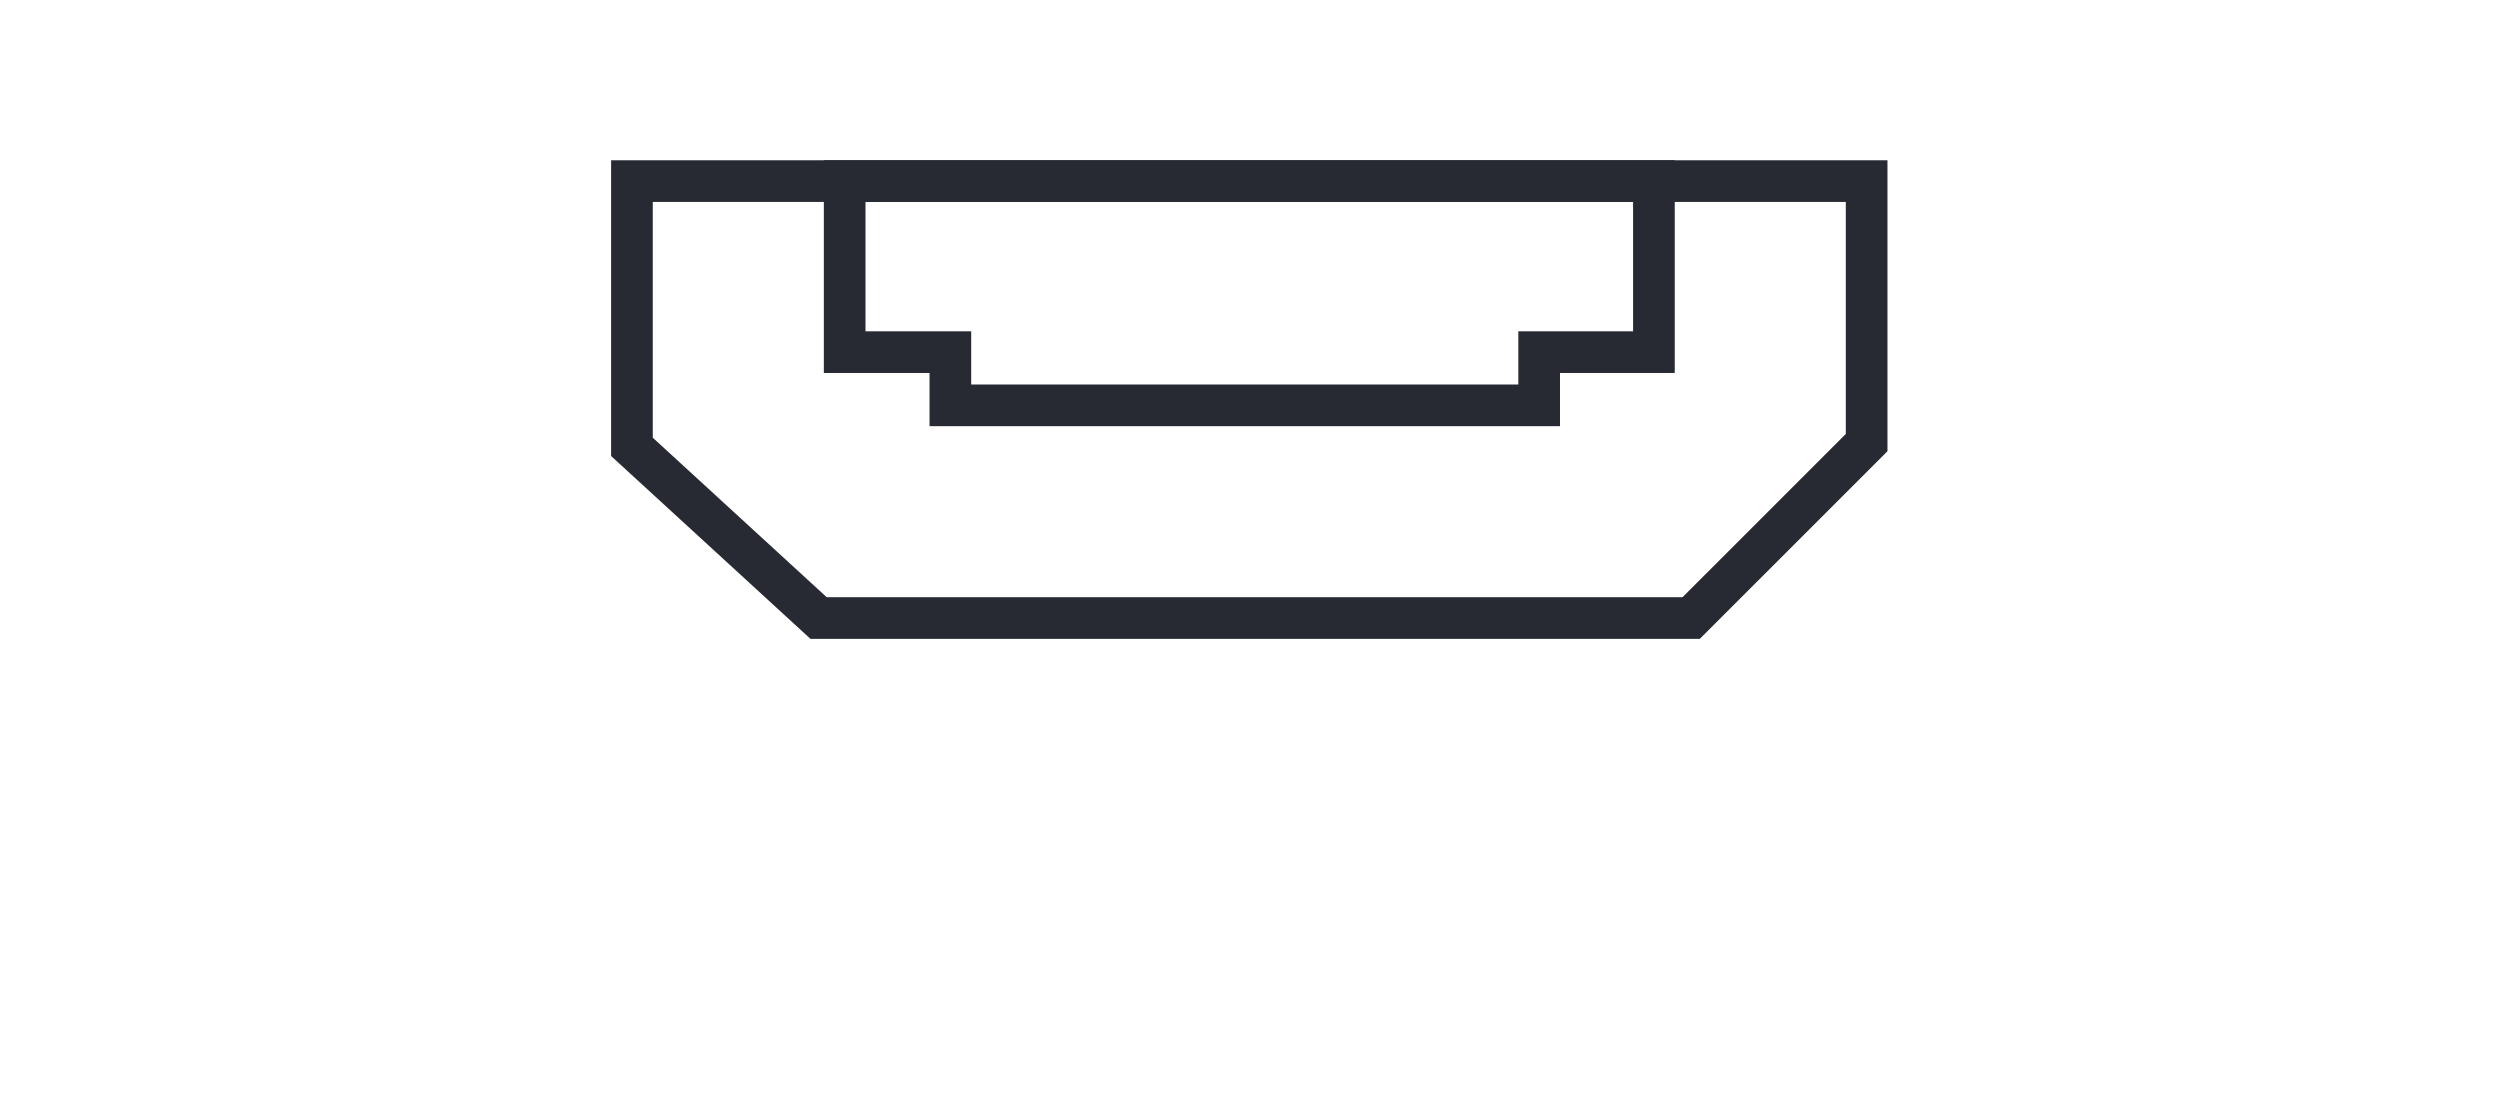
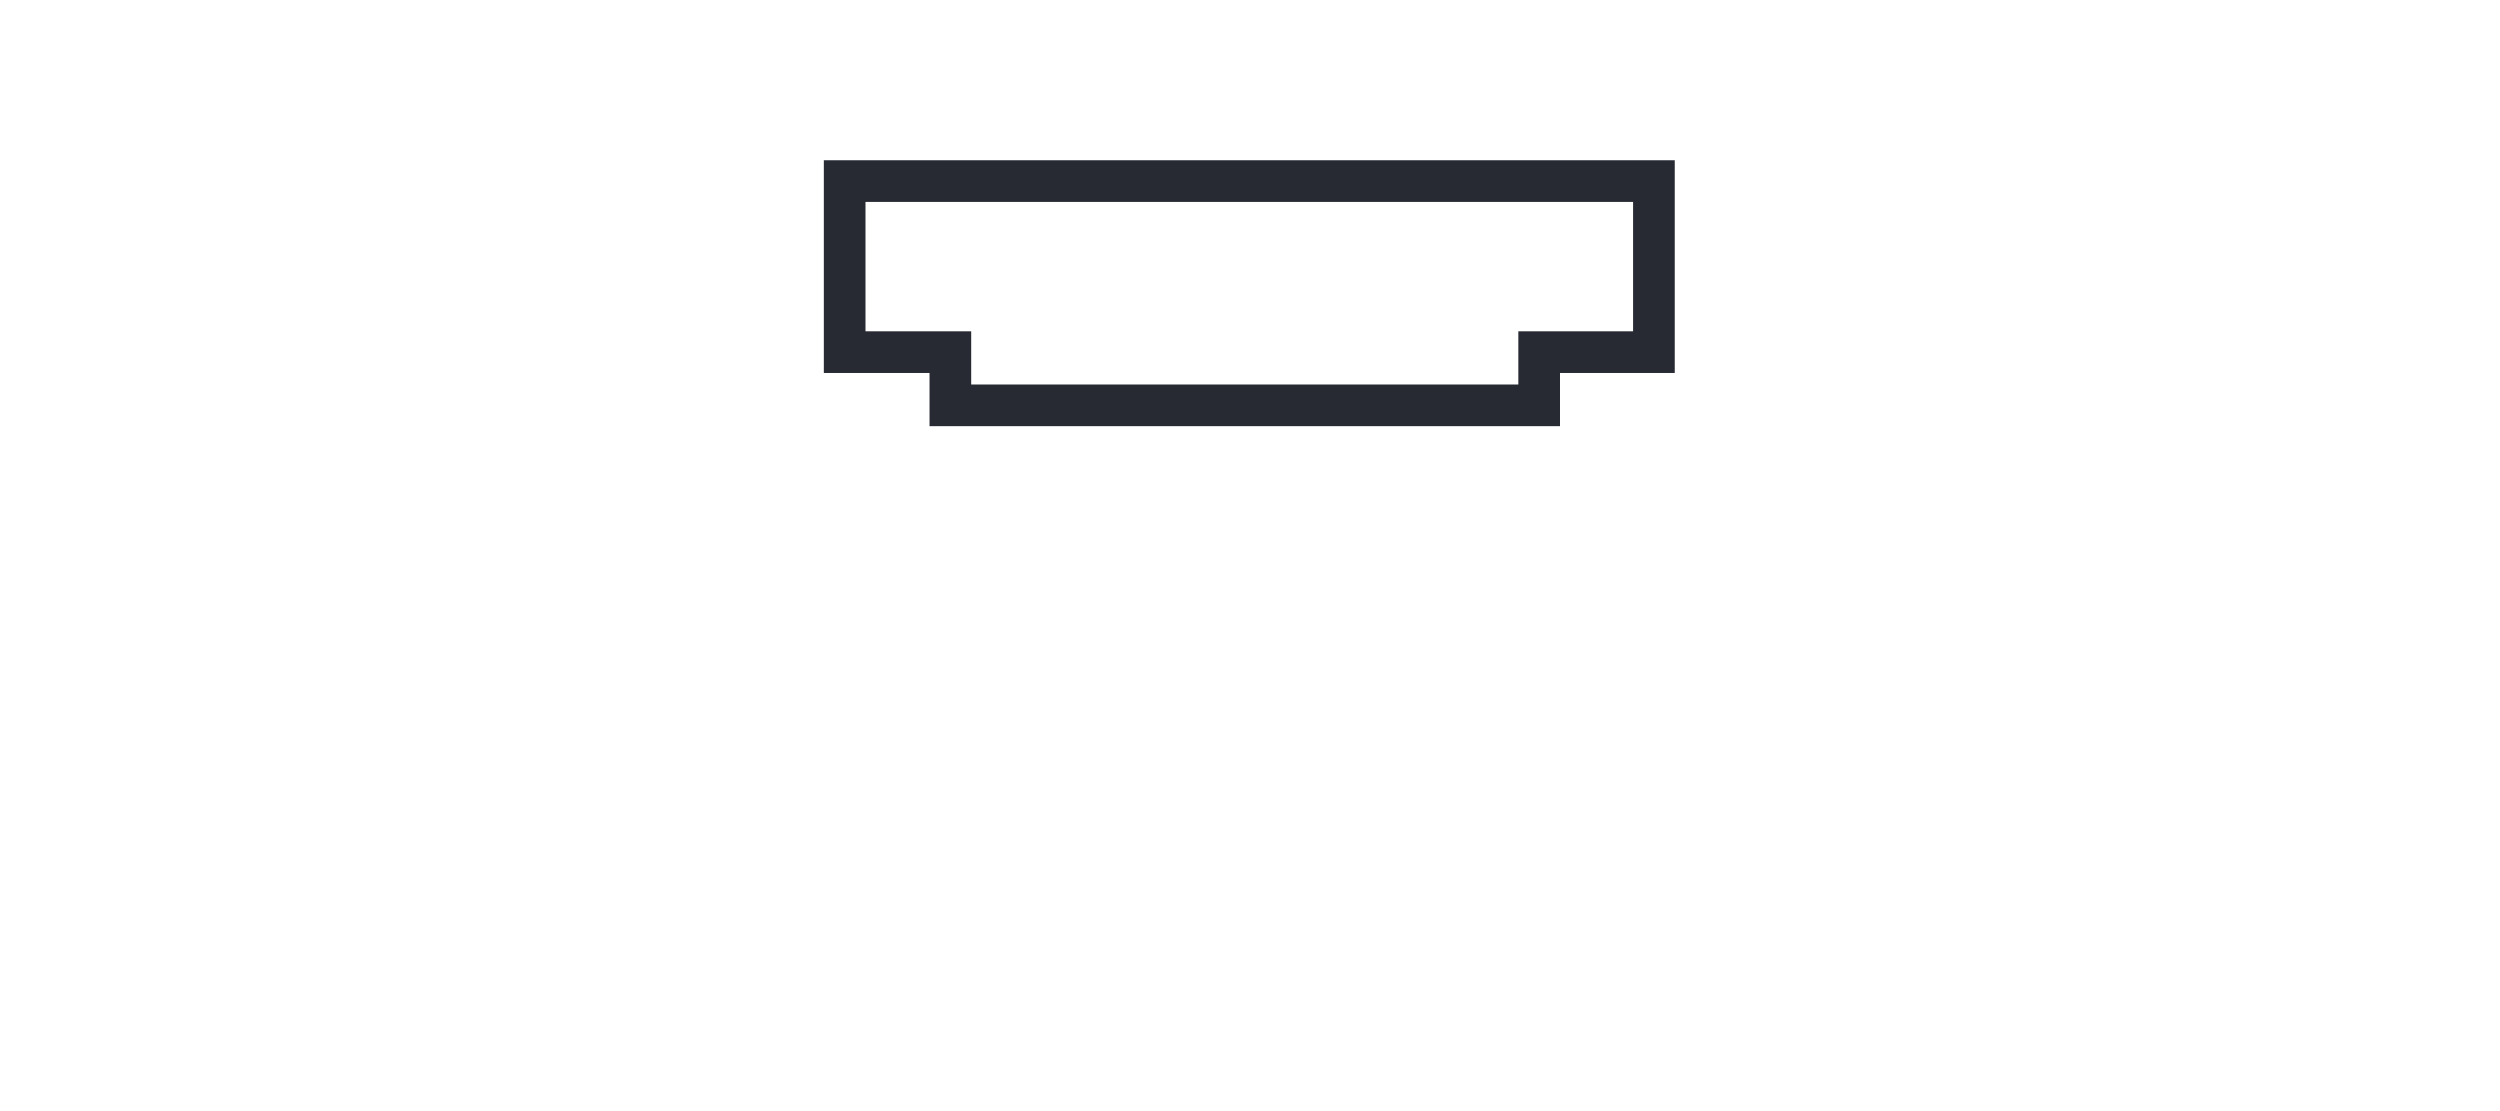
<svg xmlns="http://www.w3.org/2000/svg" height="40" viewBox="0 0 90 40" width="90">
  <g fill="none" fill-rule="evenodd" stroke="#272a33" stroke-width="1.5" transform="matrix(1 0 0 -1 22 23)">
-     <path d="m38.881.75 6.318 6.317v9.414h-44.449v-9.568l6.72-6.163z" />
    <path d="m33.41 8.408v1.915h4.131v6.158h-29.133v-6.158h3.805v-1.915z" />
  </g>
</svg>